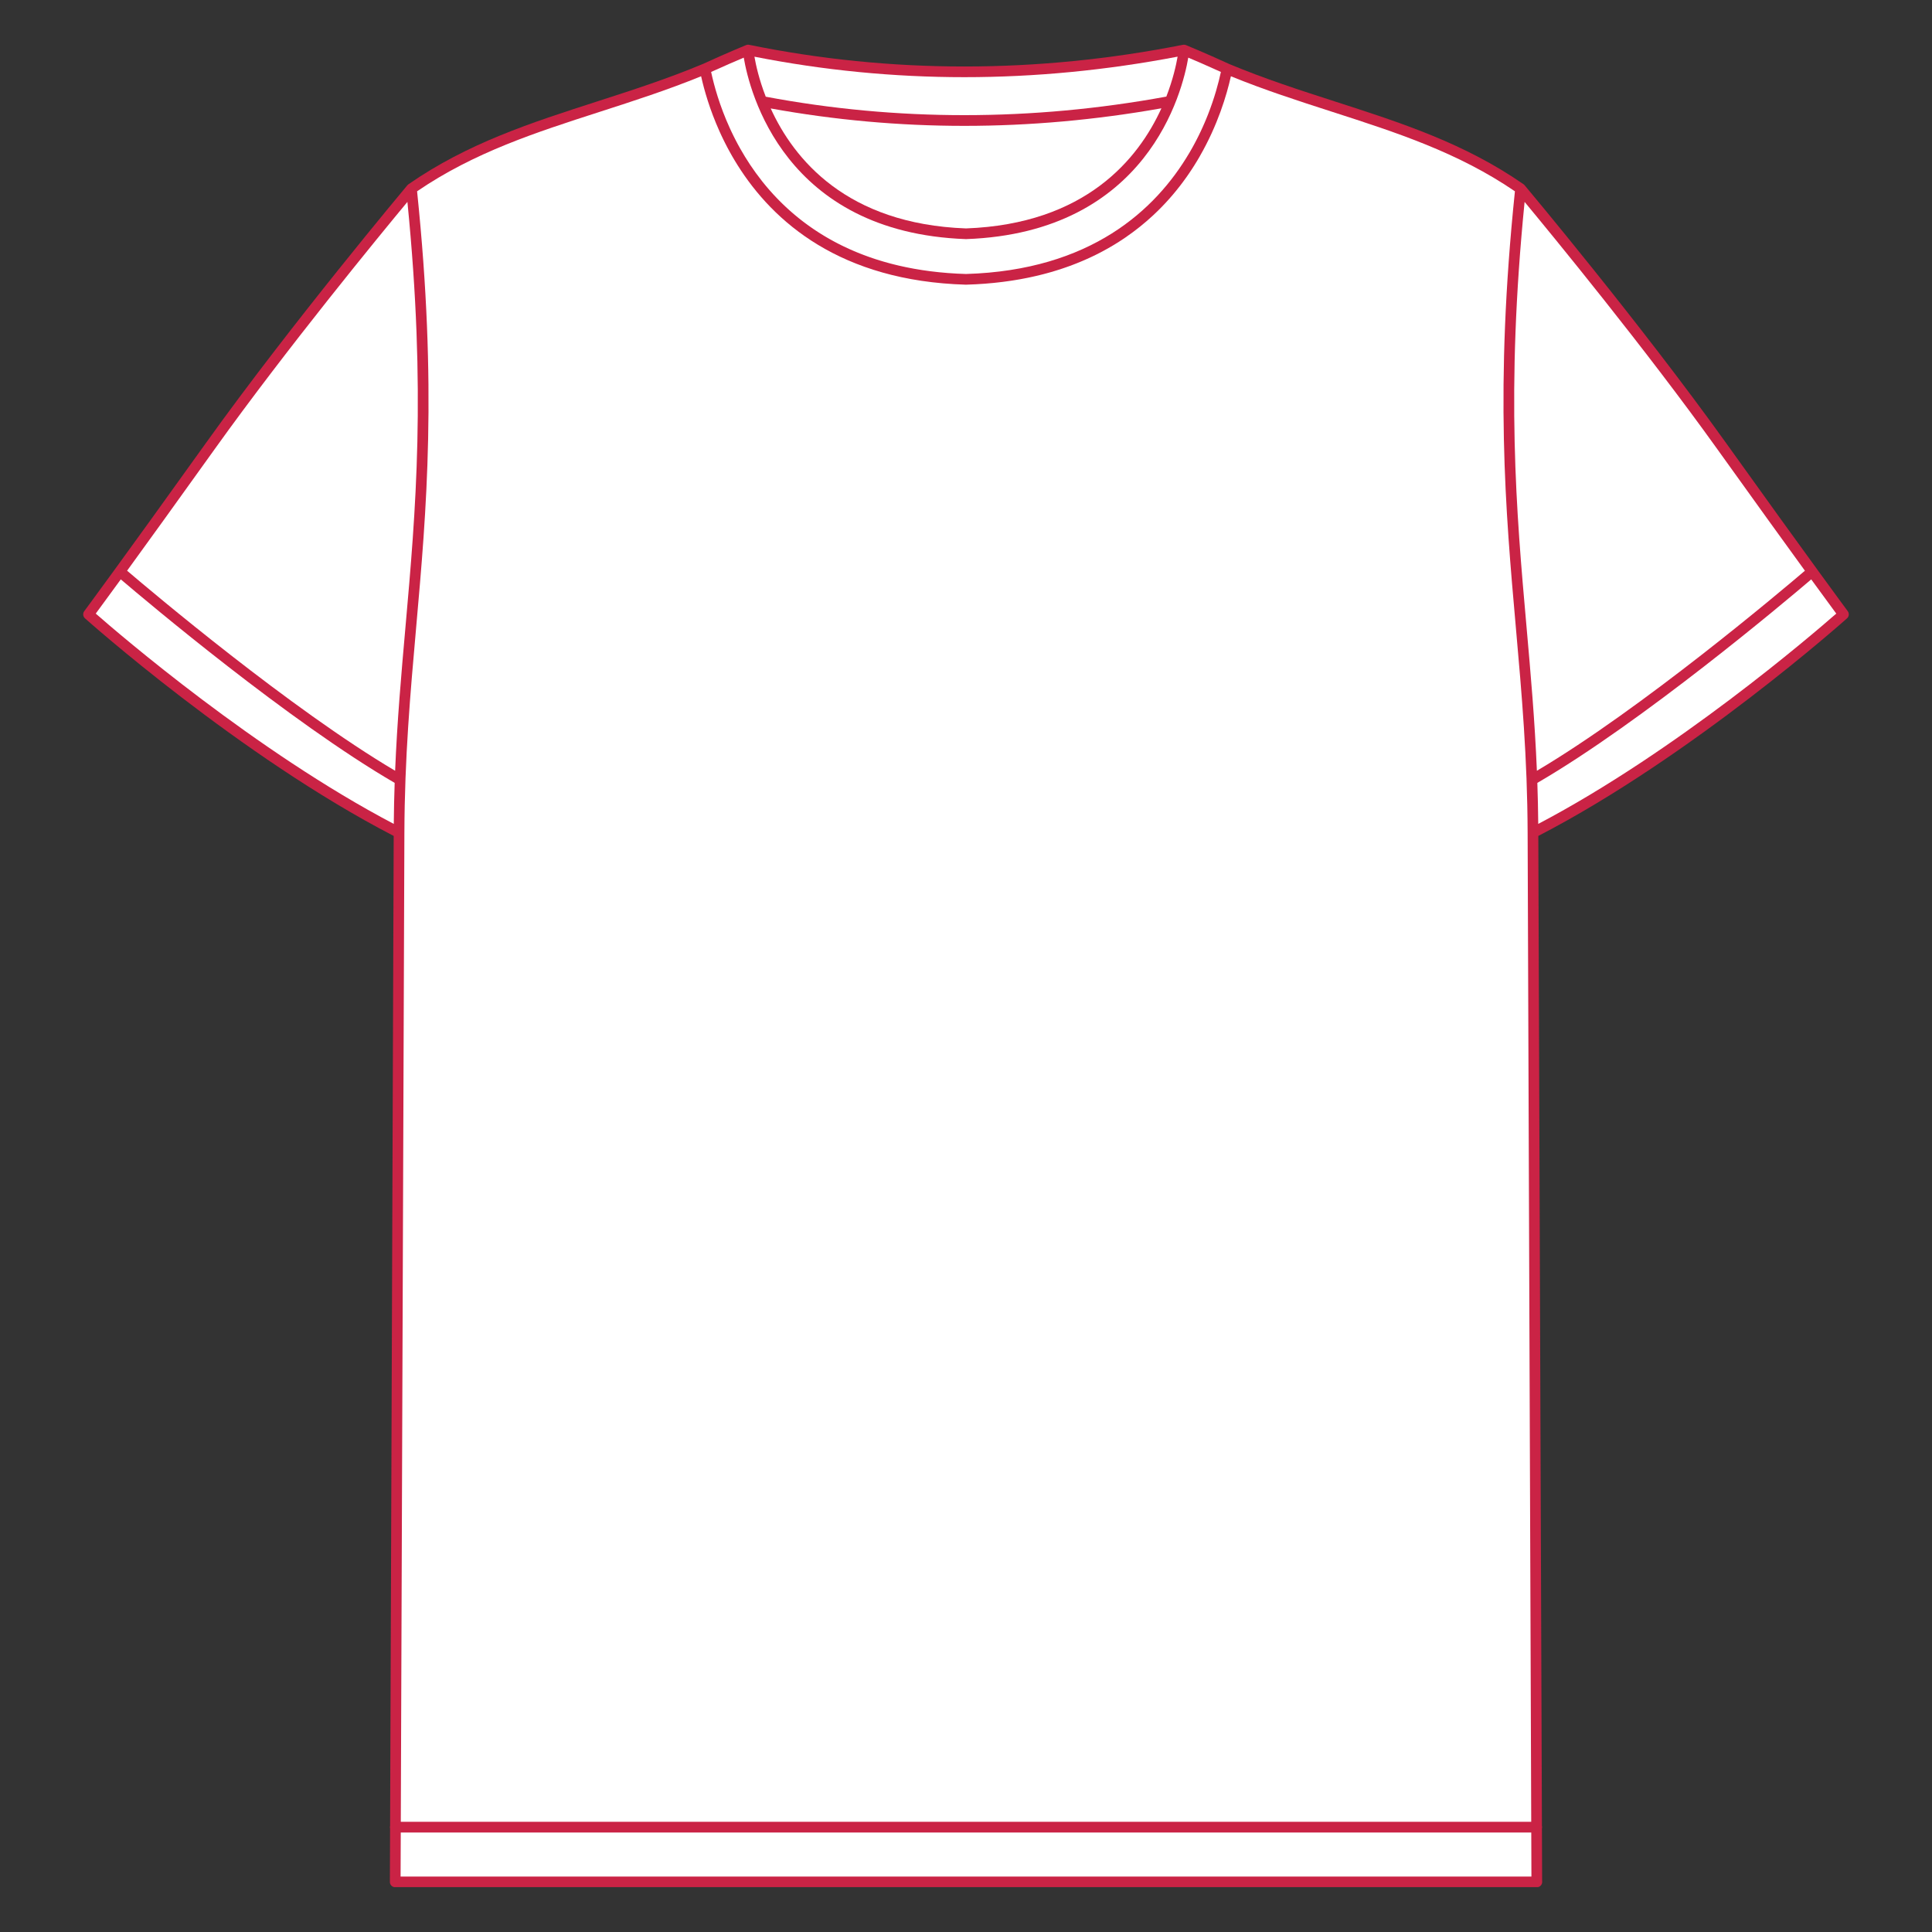
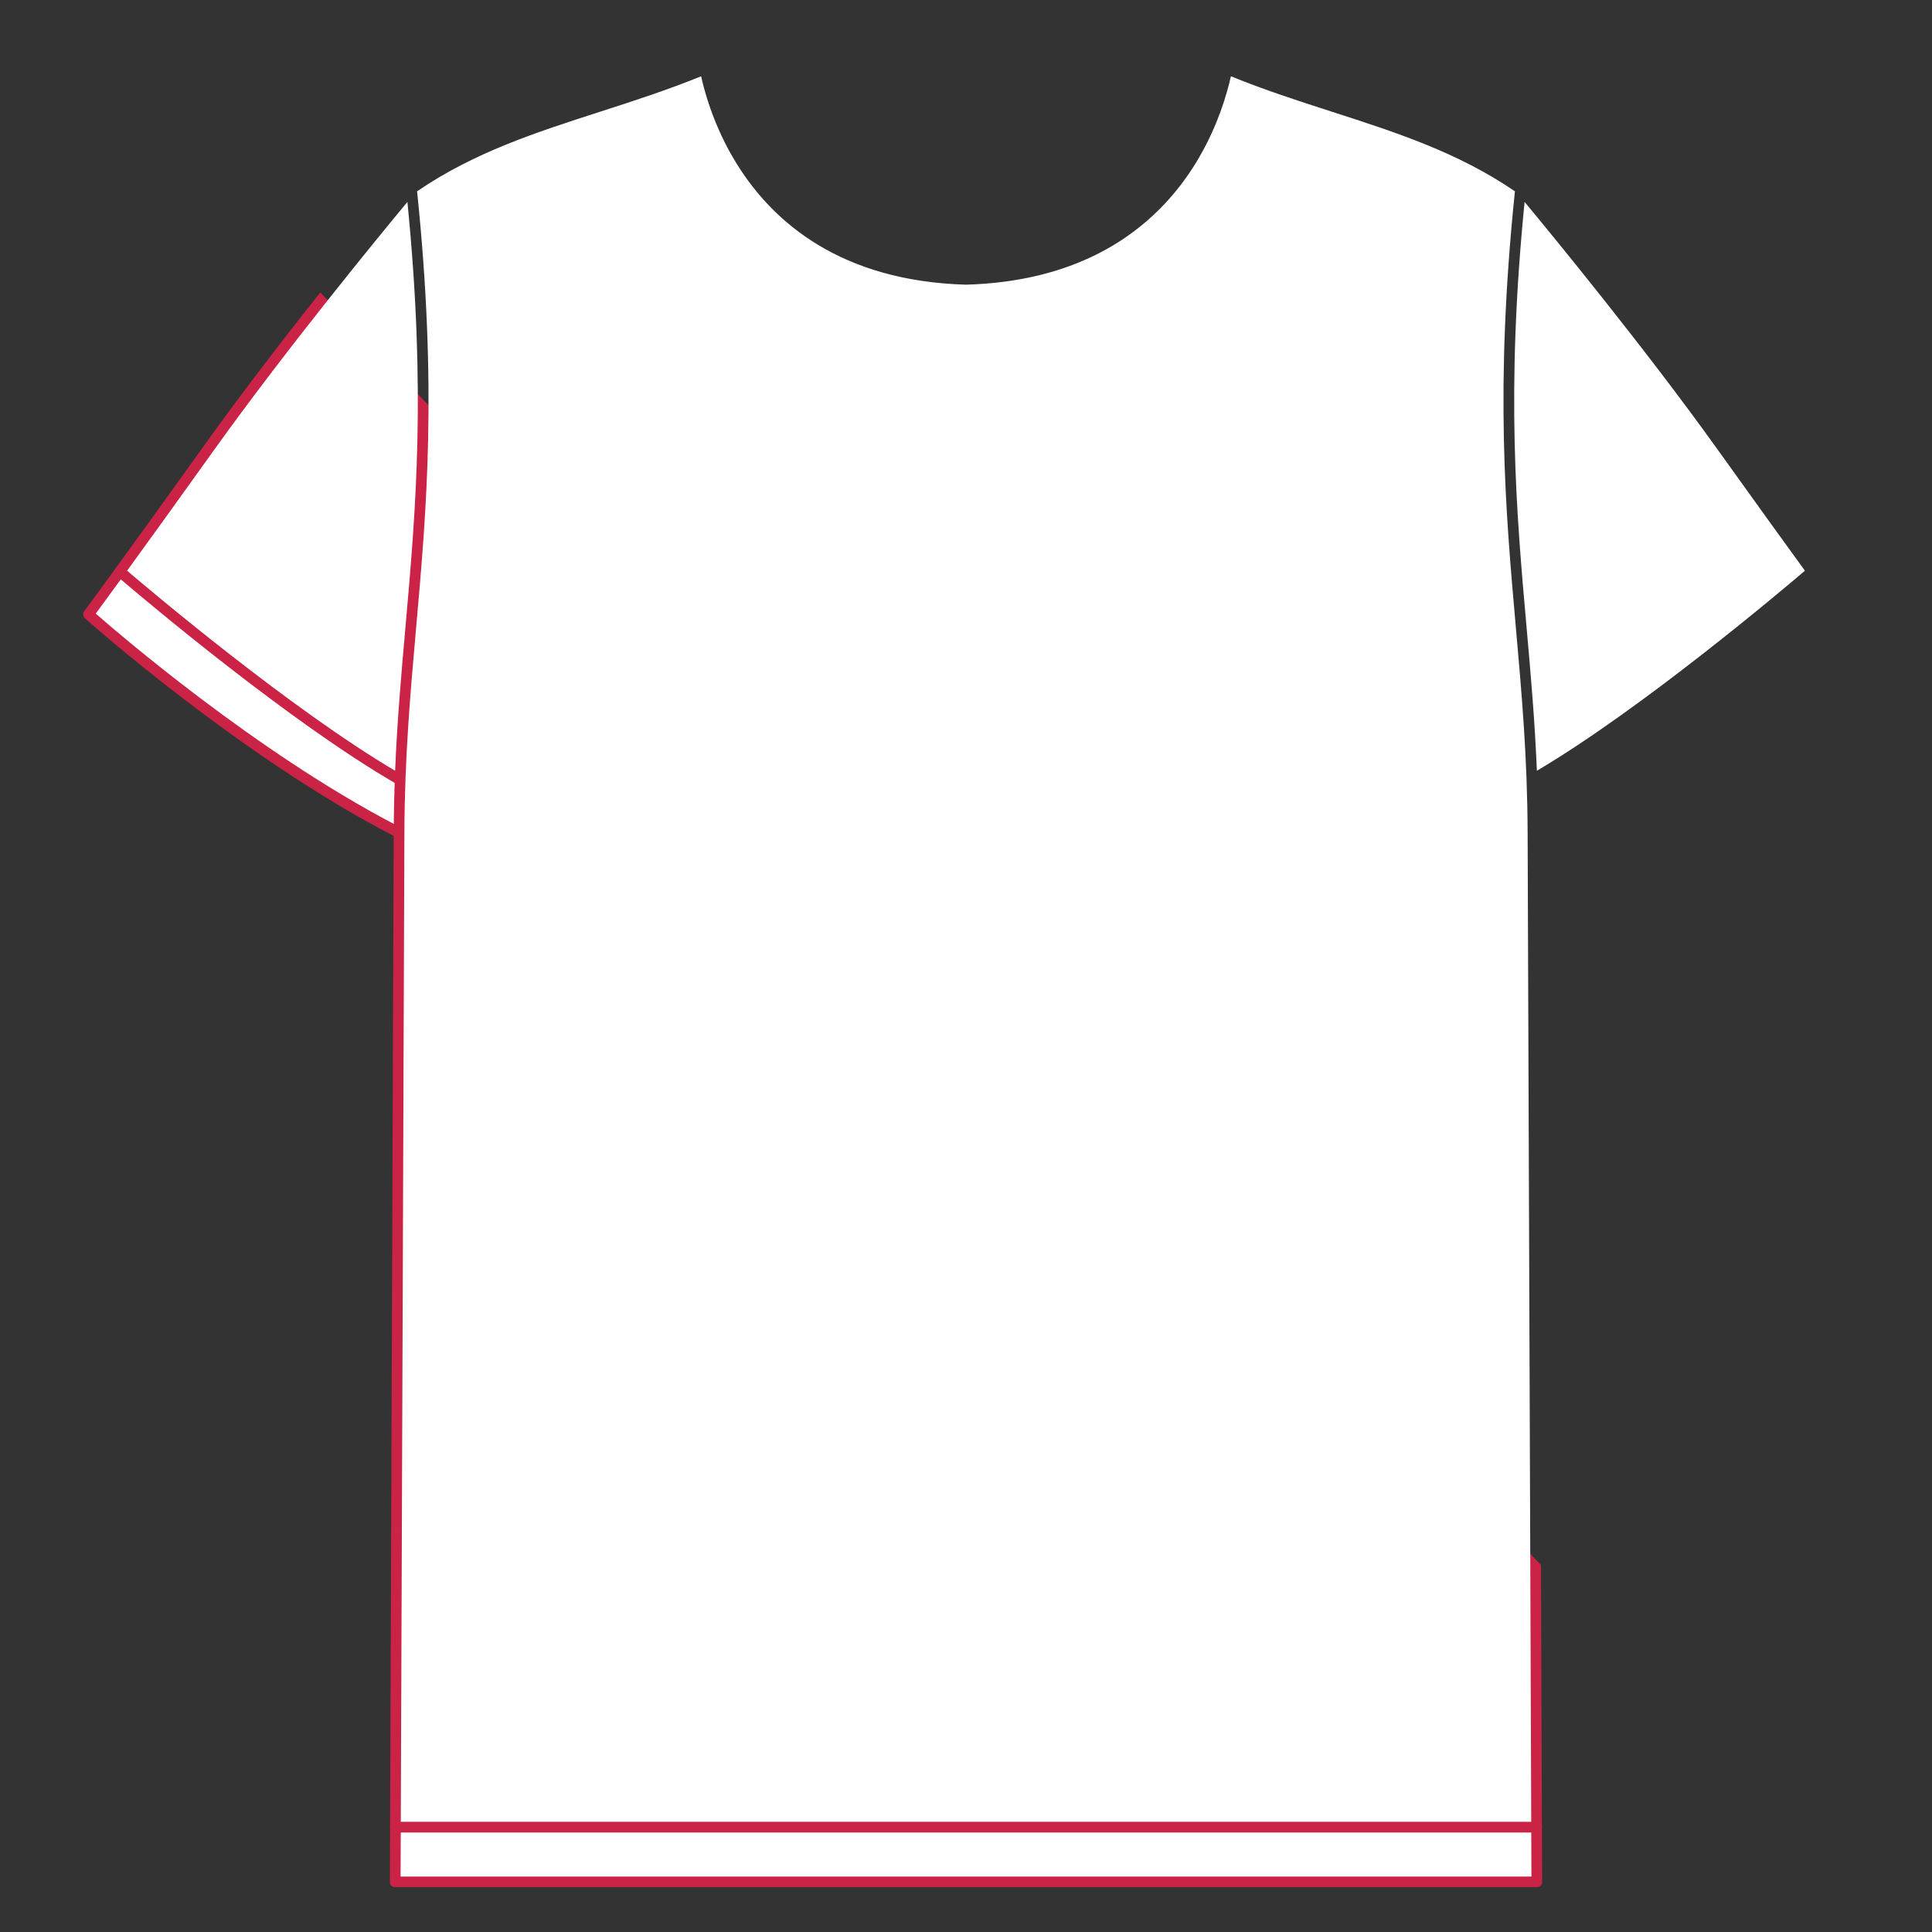
<svg xmlns="http://www.w3.org/2000/svg" version="1.0" preserveAspectRatio="xMidYMid meet" height="1080" viewBox="0 0 810 810" zoomAndPan="magnify" width="1080">
  <rect x="0" y="0" width="810" height="810" fill="#333333" stroke="none" />
  <defs>
    <clipPath id="ddee57295f">
-       <path clip-rule="nonzero" d="M 34.621 18.688 L 775.621 18.688 L 775.621 791.188 L 34.621 791.188 Z M 34.621 18.688" />
+       <path clip-rule="nonzero" d="M 34.621 18.688 L 775.621 791.188 L 34.621 791.188 Z M 34.621 18.688" />
    </clipPath>
  </defs>
  <g clip-path="url(#ddee57295f)">
    <path fill-rule="nonzero" fill-opacity="1" d="M 774.375 259.242 C 775.234 258.469 775.367 257.168 774.68 256.238 C 774.531 256.039 759.348 235.582 723.625 185.68 C 687.988 135.902 640.129 78.762 639.234 77.703 C 639.215 77.676 639.188 77.652 639.164 77.625 C 639.059 77.508 638.949 77.406 638.828 77.316 C 638.812 77.305 638.801 77.289 638.781 77.273 C 614 60.059 587.566 51.535 559.578 42.508 C 545.066 37.828 530.062 32.988 515.352 26.832 C 505.332 22.23 497.305 18.941 497.223 18.906 C 497.168 18.887 497.105 18.879 497.047 18.859 C 496.965 18.832 496.879 18.805 496.789 18.789 C 496.719 18.773 496.652 18.77 496.578 18.766 C 496.48 18.754 496.383 18.75 496.285 18.754 C 496.23 18.758 496.18 18.762 496.121 18.77 C 496.062 18.773 496.004 18.773 495.945 18.785 C 434.656 30.906 373.469 30.906 314.082 18.789 C 314.023 18.777 313.969 18.777 313.914 18.77 C 313.852 18.762 313.785 18.754 313.723 18.75 C 313.621 18.746 313.52 18.754 313.422 18.762 C 313.359 18.77 313.301 18.77 313.238 18.781 C 313.129 18.801 313.023 18.836 312.918 18.871 C 312.875 18.887 312.828 18.891 312.789 18.906 C 312.707 18.941 304.711 22.215 294.723 26.805 C 294.723 26.805 294.723 26.805 294.719 26.805 C 279.984 32.977 264.957 37.824 250.422 42.508 C 222.438 51.535 196.004 60.059 171.227 77.273 C 171.207 77.285 171.199 77.301 171.184 77.312 C 171.039 77.414 170.902 77.531 170.789 77.672 L 170.781 77.68 C 170.781 77.68 170.781 77.68 170.777 77.684 C 170.18 78.395 122.121 135.746 86.375 185.68 C 50.652 235.582 35.469 256.039 35.32 256.238 C 34.633 257.168 34.762 258.469 35.625 259.242 C 36.27 259.82 100.441 317.051 165.059 350.469 L 163.551 765.473 C 163.5 765.656 163.465 765.844 163.465 766.043 C 163.465 766.238 163.496 766.422 163.543 766.602 L 163.461 788.992 C 163.457 789.59 163.695 790.16 164.113 790.582 C 164.535 791.004 165.105 791.242 165.703 791.242 L 644.301 791.242 C 644.312 791.242 644.328 791.242 644.332 791.242 C 645.57 791.242 646.57 790.238 646.57 789 C 646.57 788.875 646.562 788.75 646.543 788.625 L 646.461 766.621 C 646.508 766.434 646.543 766.242 646.543 766.043 C 646.543 765.84 646.508 765.641 646.457 765.453 L 644.945 350.469 C 709.562 317.051 773.73 259.82 774.375 259.242 Z M 774.375 259.242" fill="#ca2345" />
  </g>
-   <path fill-rule="nonzero" fill-opacity="1" d="M 644.914 345.426 C 644.859 339.531 644.73 333.816 644.539 328.23 C 688.582 302.633 748.168 252.449 759.363 242.91 C 764.746 250.305 768.18 254.98 769.859 257.254 C 759.887 265.988 702.805 315.035 644.914 345.426 Z M 644.914 345.426" fill="#ffffff" />
  <path fill-rule="nonzero" fill-opacity="1" d="M 756.719 239.277 C 746.5 247.996 688.23 297.172 644.348 323.148 C 643.48 302.16 641.777 282.859 640 262.773 C 635.711 214.32 631.289 164.23 639.195 84.652 C 650.816 98.664 689.805 146.133 719.98 188.289 C 736.375 211.188 748.438 227.879 756.719 239.277 Z M 756.719 239.277" fill="#ffffff" />
-   <path fill-rule="nonzero" fill-opacity="1" d="M 493.715 23.754 C 493.117 27.211 491.785 33.285 488.992 40.5 C 432.449 50.855 375.961 50.871 321.043 40.543 C 318.242 33.336 316.906 27.254 316.301 23.77 C 345.285 29.477 374.676 32.355 404.293 32.355 C 433.941 32.355 463.816 29.469 493.715 23.754 Z M 493.715 23.754" fill="#ffffff" />
-   <path fill-rule="nonzero" fill-opacity="1" d="M 486.926 45.406 C 477.297 66.574 455.18 93.926 405.004 95.766 C 354.887 93.93 332.766 66.637 323.121 45.465 C 349.875 50.316 376.98 52.77 404.285 52.77 C 431.703 52.77 459.305 50.297 486.926 45.406 Z M 486.926 45.406" fill="#ffffff" />
-   <path fill-rule="nonzero" fill-opacity="1" d="M 311.824 24.164 C 314.227 38.348 328.789 97.492 404.926 100.246 C 404.977 100.246 405.031 100.246 405.086 100.246 C 481.254 97.492 495.797 38.301 498.188 24.164 C 501.07 25.379 506.059 27.516 511.867 30.164 C 510.891 34.723 509.199 41.059 506.363 48.25 C 506.359 48.25 506.359 48.25 506.359 48.25 C 506.148 48.773 505.938 49.301 505.719 49.832 C 505.707 49.863 505.695 49.895 505.68 49.93 C 505.473 50.426 505.262 50.93 505.043 51.438 C 505.016 51.5 504.992 51.562 504.961 51.625 C 504.758 52.098 504.547 52.574 504.332 53.051 C 504.293 53.152 504.246 53.25 504.199 53.348 C 504 53.785 503.797 54.23 503.59 54.672 C 503.527 54.812 503.461 54.949 503.398 55.09 C 503.203 55.496 503.008 55.902 502.809 56.312 C 502.727 56.488 502.641 56.664 502.555 56.84 C 502.371 57.211 502.184 57.582 501.992 57.953 C 501.887 58.172 501.773 58.387 501.664 58.602 C 501.496 58.93 501.324 59.258 501.152 59.582 C 501.008 59.848 500.871 60.117 500.727 60.383 C 500.582 60.648 500.434 60.918 500.289 61.188 C 500.109 61.516 499.93 61.844 499.746 62.172 C 499.637 62.367 499.523 62.562 499.41 62.754 C 499.18 63.156 498.953 63.559 498.719 63.965 C 498.66 64.062 498.598 64.16 498.539 64.258 C 484.512 87.969 457.324 113.324 405.02 114.871 C 403.723 114.832 402.434 114.781 401.168 114.715 C 401.086 114.711 401.012 114.703 400.93 114.699 C 399.746 114.633 398.57 114.559 397.41 114.469 C 397.039 114.441 396.676 114.402 396.309 114.371 C 395.445 114.297 394.586 114.227 393.746 114.141 C 393.297 114.098 392.867 114.043 392.426 113.992 C 391.668 113.906 390.91 113.828 390.164 113.73 C 389.695 113.672 389.238 113.605 388.773 113.539 C 388.07 113.445 387.363 113.348 386.672 113.242 C 386.191 113.172 385.727 113.09 385.254 113.012 C 384.59 112.902 383.922 112.797 383.27 112.68 C 382.789 112.594 382.316 112.5 381.84 112.41 C 381.207 112.289 380.574 112.168 379.949 112.039 C 379.473 111.941 379 111.836 378.531 111.734 C 377.922 111.602 377.316 111.469 376.719 111.332 C 376.246 111.219 375.777 111.102 375.312 110.988 C 374.73 110.844 374.145 110.699 373.566 110.551 C 373.105 110.43 372.648 110.301 372.188 110.176 C 371.625 110.02 371.062 109.867 370.504 109.703 C 370.047 109.57 369.598 109.434 369.148 109.297 C 368.602 109.129 368.055 108.965 367.52 108.793 C 367.074 108.648 366.637 108.5 366.195 108.355 C 365.668 108.18 365.141 108 364.617 107.816 C 364.18 107.664 363.75 107.508 363.32 107.348 C 362.809 107.164 362.301 106.977 361.801 106.785 C 361.371 106.621 360.949 106.453 360.527 106.285 C 360.031 106.09 359.539 105.895 359.051 105.691 C 358.637 105.52 358.23 105.344 357.816 105.168 C 357.336 104.961 356.859 104.754 356.383 104.543 C 355.98 104.363 355.582 104.18 355.18 103.996 C 354.719 103.781 354.254 103.562 353.797 103.344 C 353.402 103.156 353.012 102.961 352.621 102.77 C 352.172 102.547 351.723 102.32 351.281 102.094 C 350.898 101.895 350.52 101.695 350.141 101.496 C 349.703 101.262 349.27 101.027 348.84 100.793 C 348.469 100.586 348.098 100.379 347.73 100.172 C 347.309 99.934 346.895 99.691 346.477 99.449 C 346.113 99.234 345.75 99.02 345.391 98.801 C 344.984 98.555 344.582 98.309 344.184 98.059 C 343.832 97.84 343.477 97.617 343.133 97.395 C 342.738 97.141 342.348 96.887 341.957 96.629 C 341.617 96.402 341.273 96.176 340.934 95.945 C 340.555 95.684 340.184 95.426 339.809 95.164 C 339.473 94.926 339.141 94.691 338.812 94.453 C 338.445 94.191 338.09 93.926 337.73 93.66 C 337.402 93.418 337.074 93.176 336.754 92.93 C 336.402 92.66 336.059 92.391 335.715 92.125 C 335.395 91.871 335.078 91.625 334.766 91.371 C 334.43 91.102 334.102 90.828 333.773 90.555 C 333.457 90.297 333.148 90.043 332.844 89.781 C 332.52 89.508 332.207 89.234 331.891 88.961 C 331.586 88.695 331.285 88.434 330.988 88.164 C 330.68 87.891 330.383 87.617 330.082 87.344 C 329.785 87.07 329.484 86.793 329.191 86.52 C 328.906 86.25 328.625 85.98 328.344 85.707 C 328.047 85.422 327.75 85.137 327.461 84.852 C 327.188 84.586 326.93 84.316 326.664 84.051 C 326.375 83.754 326.078 83.461 325.793 83.16 C 325.543 82.898 325.297 82.637 325.051 82.375 C 324.762 82.066 324.469 81.762 324.184 81.453 C 323.957 81.203 323.73 80.949 323.504 80.695 C 323.215 80.375 322.922 80.051 322.637 79.727 C 322.434 79.496 322.238 79.266 322.043 79.035 C 321.742 78.684 321.438 78.336 321.145 77.984 C 320.988 77.797 320.836 77.602 320.676 77.41 C 320.355 77.02 320.027 76.625 319.711 76.23 C 319.629 76.121 319.543 76.012 319.457 75.902 C 315.898 71.41 312.891 66.824 310.355 62.324 C 310.34 62.301 310.328 62.277 310.316 62.258 C 310.004 61.703 309.695 61.148 309.398 60.598 C 309.387 60.574 309.375 60.551 309.359 60.527 C 309.066 59.977 308.773 59.43 308.492 58.883 C 308.48 58.859 308.465 58.828 308.449 58.805 C 308.168 58.258 307.891 57.711 307.621 57.168 C 307.609 57.145 307.598 57.121 307.586 57.098 C 307.312 56.547 307.047 56 306.785 55.453 C 306.781 55.441 306.773 55.43 306.766 55.418 C 306.504 54.859 306.242 54.309 305.992 53.758 C 305.992 53.758 305.992 53.754 305.988 53.75 C 301.691 44.332 299.363 35.855 298.141 30.164 C 303.957 27.52 308.941 25.379 311.824 24.164 Z M 311.824 24.164" fill="#ffffff" />
  <path fill-rule="nonzero" fill-opacity="1" d="M 251.801 46.773 C 265.602 42.32 279.852 37.727 293.945 31.973 C 295.238 37.758 297.574 45.992 301.68 55.117 C 301.746 55.262 301.816 55.406 301.879 55.551 C 302.074 55.98 302.27 56.406 302.469 56.836 C 302.602 57.117 302.738 57.398 302.871 57.676 C 303.012 57.973 303.152 58.27 303.301 58.566 C 303.48 58.934 303.664 59.305 303.848 59.672 C 303.957 59.883 304.059 60.094 304.168 60.305 C 304.383 60.734 304.609 61.16 304.832 61.59 C 304.918 61.746 304.996 61.906 305.078 62.062 C 305.328 62.531 305.586 63 305.844 63.469 C 305.91 63.59 305.973 63.707 306.039 63.828 C 306.312 64.328 306.602 64.832 306.887 65.336 C 306.938 65.422 306.988 65.508 307.035 65.598 C 307.348 66.133 307.664 66.672 307.988 67.211 C 308.016 67.262 308.047 67.312 308.078 67.363 C 308.422 67.93 308.766 68.496 309.125 69.066 C 309.137 69.09 309.152 69.109 309.164 69.133 C 324.18 93.098 352.367 117.82 404.941 119.352 C 404.961 119.352 404.984 119.352 405.004 119.352 C 405.027 119.352 405.047 119.352 405.07 119.352 C 405.152 119.348 405.23 119.344 405.312 119.34 C 406.57 119.305 407.816 119.254 409.043 119.188 C 409.523 119.164 409.988 119.125 410.461 119.098 C 411.285 119.047 412.109 119 412.926 118.938 C 413.48 118.895 414.023 118.84 414.574 118.793 C 415.289 118.73 416.008 118.672 416.715 118.602 C 417.289 118.543 417.855 118.473 418.422 118.41 C 419.086 118.336 419.754 118.266 420.41 118.18 C 420.988 118.109 421.559 118.023 422.133 117.945 C 422.762 117.859 423.395 117.773 424.016 117.68 C 424.594 117.594 425.164 117.496 425.734 117.402 C 426.336 117.305 426.938 117.207 427.531 117.102 C 428.105 117 428.672 116.887 429.238 116.781 C 429.812 116.672 430.391 116.562 430.957 116.445 C 431.523 116.328 432.082 116.207 432.641 116.086 C 433.199 115.965 433.754 115.844 434.297 115.715 C 434.852 115.586 435.41 115.449 435.961 115.316 C 436.492 115.184 437.02 115.055 437.543 114.918 C 438.094 114.773 438.641 114.625 439.188 114.477 C 439.695 114.336 440.203 114.195 440.707 114.051 C 441.254 113.891 441.793 113.73 442.328 113.566 C 442.816 113.418 443.305 113.27 443.781 113.113 C 444.32 112.945 444.852 112.77 445.379 112.594 C 445.852 112.438 446.316 112.277 446.777 112.117 C 447.309 111.934 447.828 111.746 448.352 111.559 C 448.801 111.395 449.246 111.227 449.691 111.059 C 450.211 110.863 450.723 110.664 451.23 110.461 C 451.664 110.293 452.094 110.117 452.52 109.941 C 453.031 109.734 453.539 109.52 454.043 109.305 C 454.453 109.133 454.859 108.953 455.258 108.773 C 455.766 108.551 456.27 108.324 456.77 108.094 C 457.16 107.914 457.539 107.734 457.922 107.551 C 458.422 107.312 458.926 107.074 459.418 106.832 C 459.785 106.648 460.145 106.461 460.508 106.277 C 461 106.023 461.5 105.773 461.988 105.512 C 462.328 105.332 462.664 105.148 463 104.965 C 463.5 104.695 463.992 104.426 464.48 104.148 C 464.793 103.973 465.105 103.793 465.414 103.609 C 465.91 103.324 466.41 103.031 466.902 102.738 C 467.176 102.57 467.449 102.398 467.723 102.23 C 468.234 101.914 468.746 101.602 469.25 101.281 C 469.477 101.137 469.695 100.988 469.918 100.84 C 470.457 100.492 470.992 100.141 471.52 99.781 C 471.672 99.684 471.812 99.578 471.965 99.477 C 476.148 96.602 479.965 93.52 483.426 90.301 C 483.449 90.277 483.477 90.258 483.496 90.238 C 484.031 89.738 484.555 89.238 485.07 88.734 C 485.141 88.668 485.215 88.598 485.285 88.531 C 485.77 88.055 486.25 87.574 486.723 87.09 C 486.82 86.992 486.918 86.898 487.012 86.801 C 487.465 86.336 487.91 85.867 488.348 85.395 C 488.457 85.281 488.566 85.168 488.676 85.055 C 489.105 84.59 489.523 84.125 489.941 83.66 C 490.051 83.535 490.16 83.414 490.273 83.289 C 490.688 82.828 491.086 82.359 491.488 81.895 C 491.594 81.766 491.703 81.641 491.812 81.516 C 492.203 81.051 492.594 80.582 492.977 80.113 C 493.078 79.984 493.188 79.855 493.289 79.727 C 493.672 79.258 494.051 78.785 494.418 78.309 C 494.516 78.188 494.613 78.062 494.707 77.938 C 495.078 77.461 495.441 76.98 495.801 76.5 C 495.891 76.379 495.984 76.258 496.066 76.137 C 496.43 75.652 496.785 75.164 497.129 74.68 C 497.215 74.566 497.297 74.453 497.375 74.344 C 497.727 73.844 498.07 73.348 498.41 72.852 C 498.48 72.75 498.547 72.648 498.617 72.547 C 498.961 72.039 499.305 71.531 499.637 71.023 C 499.695 70.934 499.754 70.844 499.809 70.758 C 500.148 70.234 500.48 69.715 500.812 69.191 C 500.852 69.121 500.898 69.051 500.941 68.98 C 501.281 68.438 501.609 67.898 501.938 67.359 C 501.965 67.316 501.988 67.27 502.016 67.227 C 502.355 66.664 502.684 66.098 503.008 65.535 C 503.02 65.52 503.027 65.504 503.035 65.484 C 510.566 52.387 514.293 39.891 516.059 31.973 C 530.156 37.727 544.398 42.32 558.203 46.773 C 585.453 55.559 611.211 63.867 635.137 80.203 C 626.633 162.547 631.16 213.695 635.539 263.168 C 638.012 291.133 640.348 317.547 640.465 349.113 L 641.973 763.805 L 168.035 763.805 L 169.543 349.113 C 169.656 317.547 171.992 291.133 174.465 263.168 C 178.848 213.695 183.371 162.547 174.867 80.203 C 198.793 63.867 224.551 55.559 251.801 46.773 Z M 251.801 46.773" fill="#ffffff" />
  <path fill-rule="nonzero" fill-opacity="1" d="M 90.016 188.289 C 120.195 146.133 159.191 98.652 170.809 84.648 C 178.715 164.23 174.293 214.316 170.004 262.773 C 168.227 282.859 166.523 302.156 165.656 323.145 C 121.766 297.164 63.48 247.969 53.285 239.27 C 61.566 227.875 73.625 211.184 90.016 188.289 Z M 90.016 188.289" fill="#ffffff" />
  <path fill-rule="nonzero" fill-opacity="1" d="M 50.641 242.902 C 61.812 252.422 121.41 302.621 165.465 328.227 C 165.273 333.812 165.145 339.531 165.094 345.426 C 107.195 315.035 50.113 265.988 40.141 257.254 C 41.816 254.98 45.258 250.301 50.641 242.902 Z M 50.641 242.902" fill="#ffffff" />
  <path fill-rule="nonzero" fill-opacity="1" d="M 167.949 786.762 L 168.02 768.285 L 641.988 768.285 L 642.055 786.762 Z M 167.949 786.762" fill="#ffffff" />
</svg>